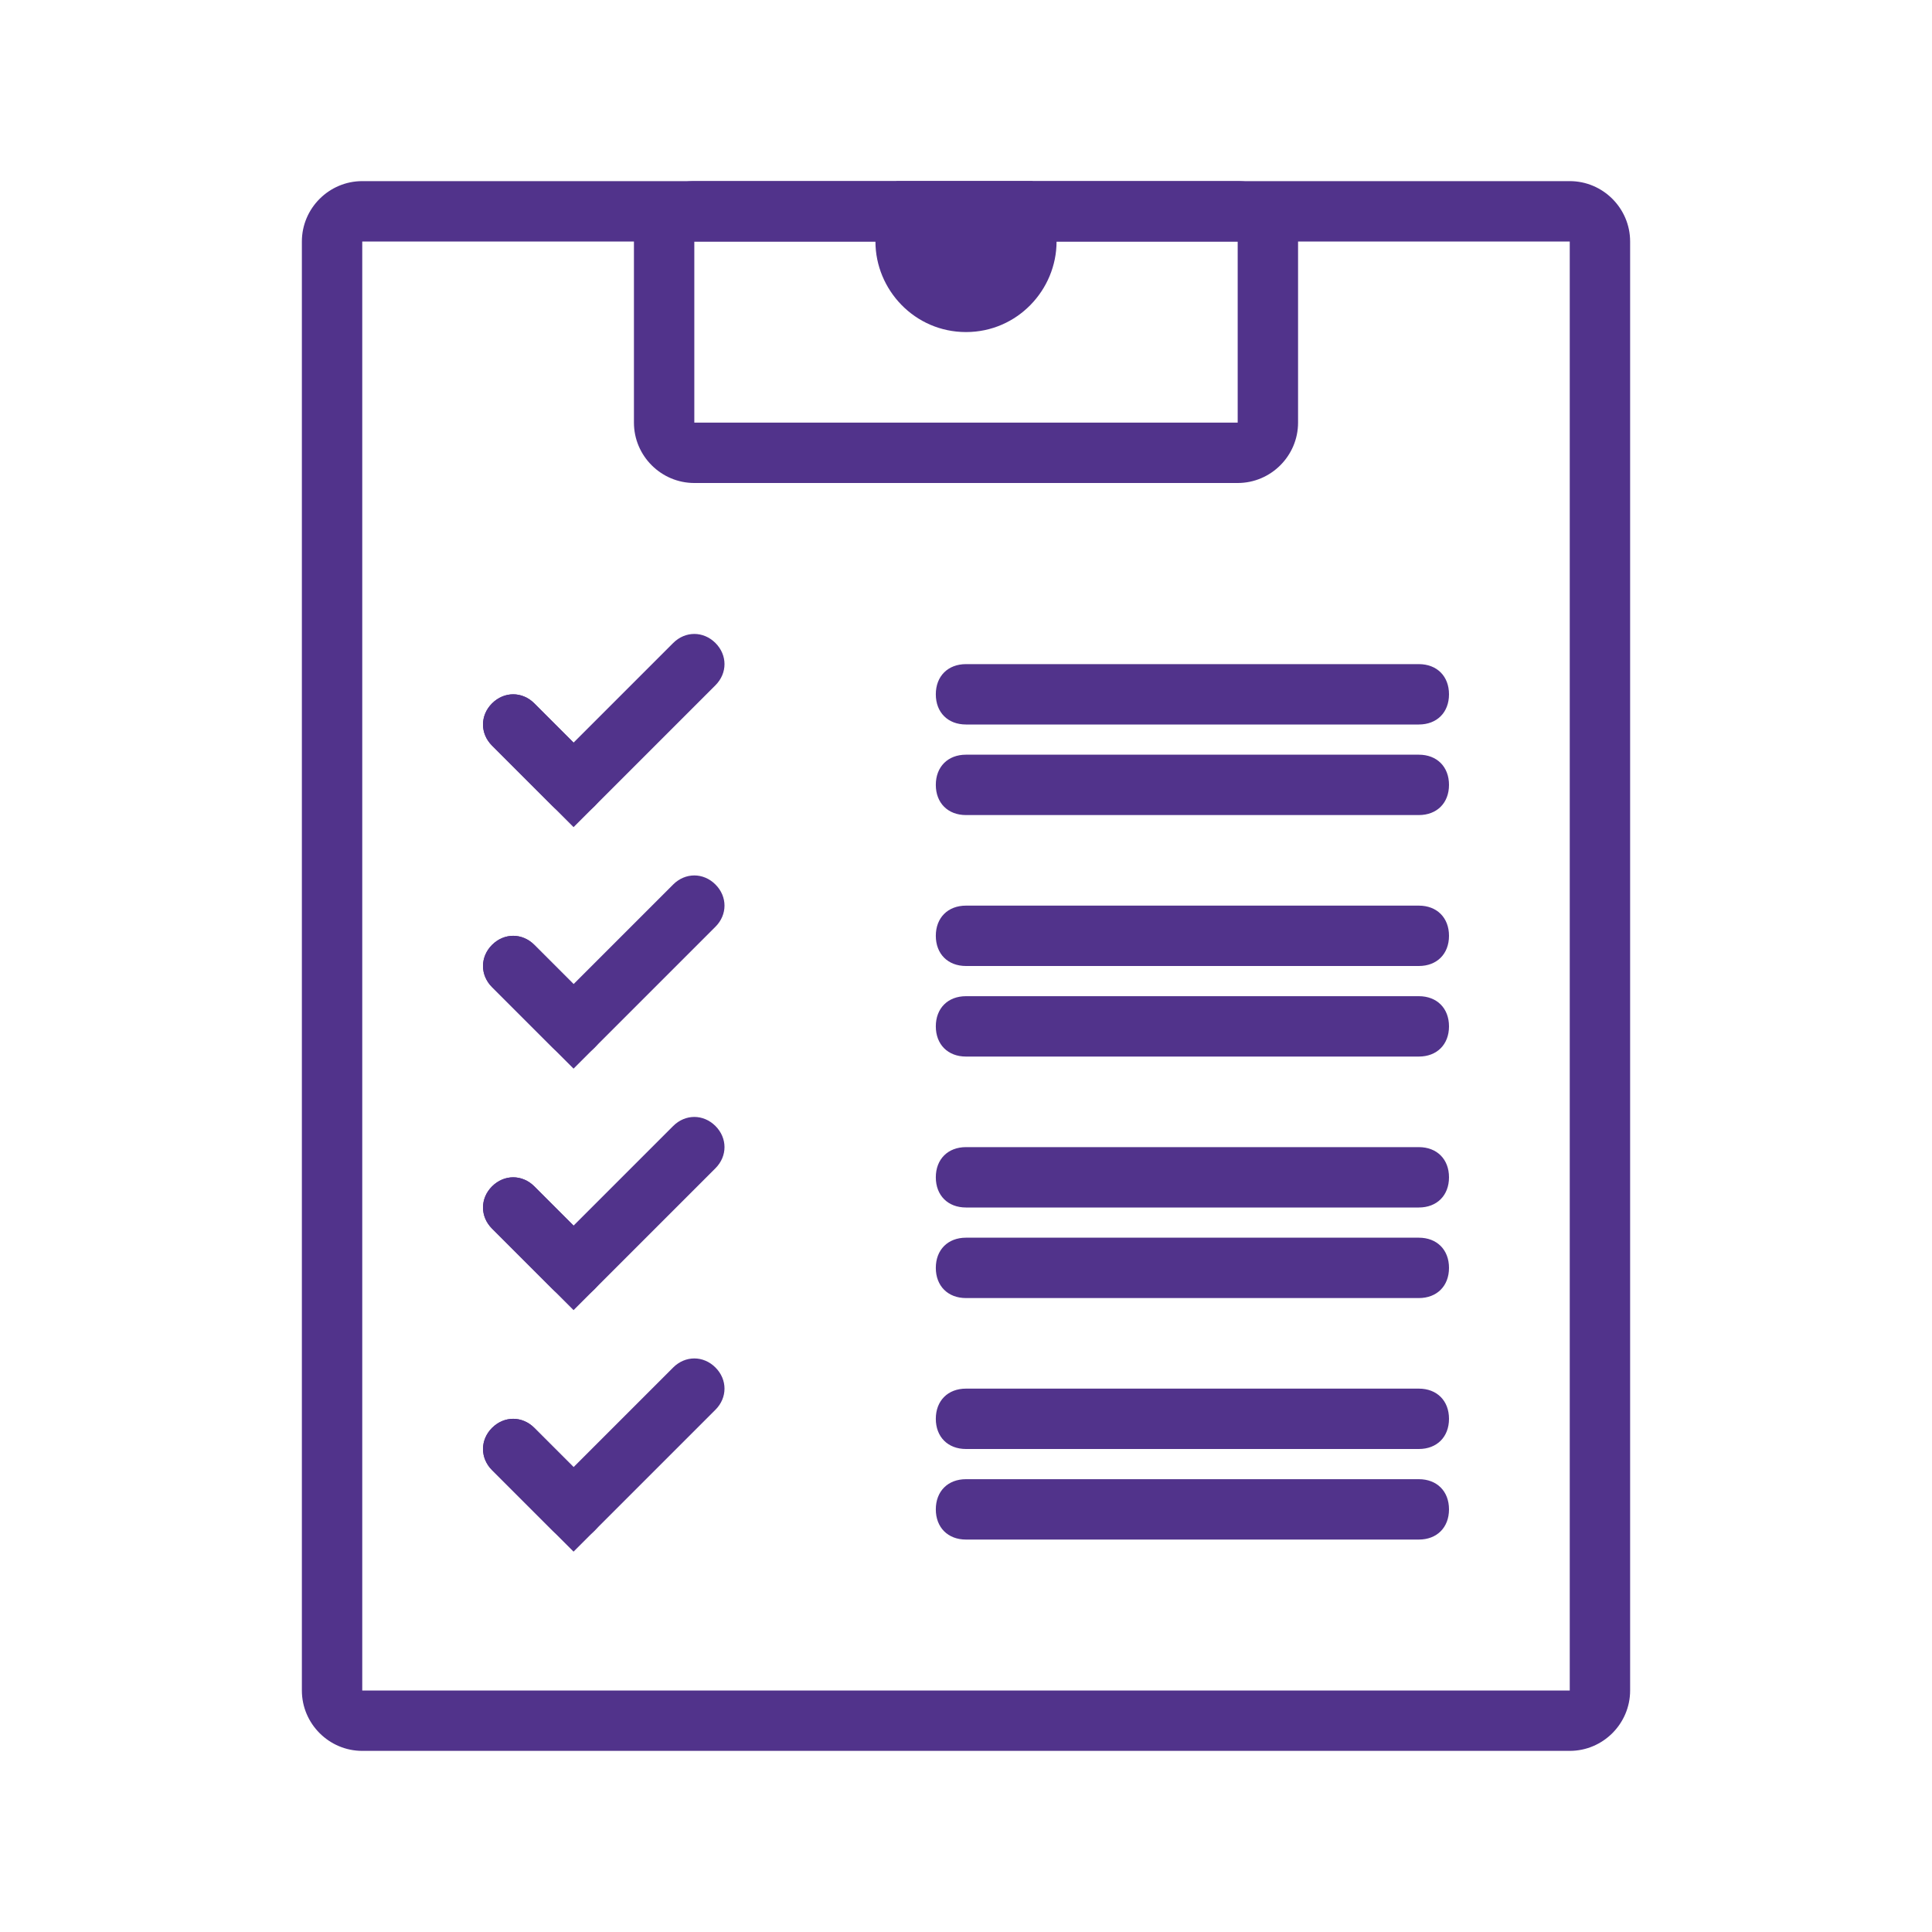
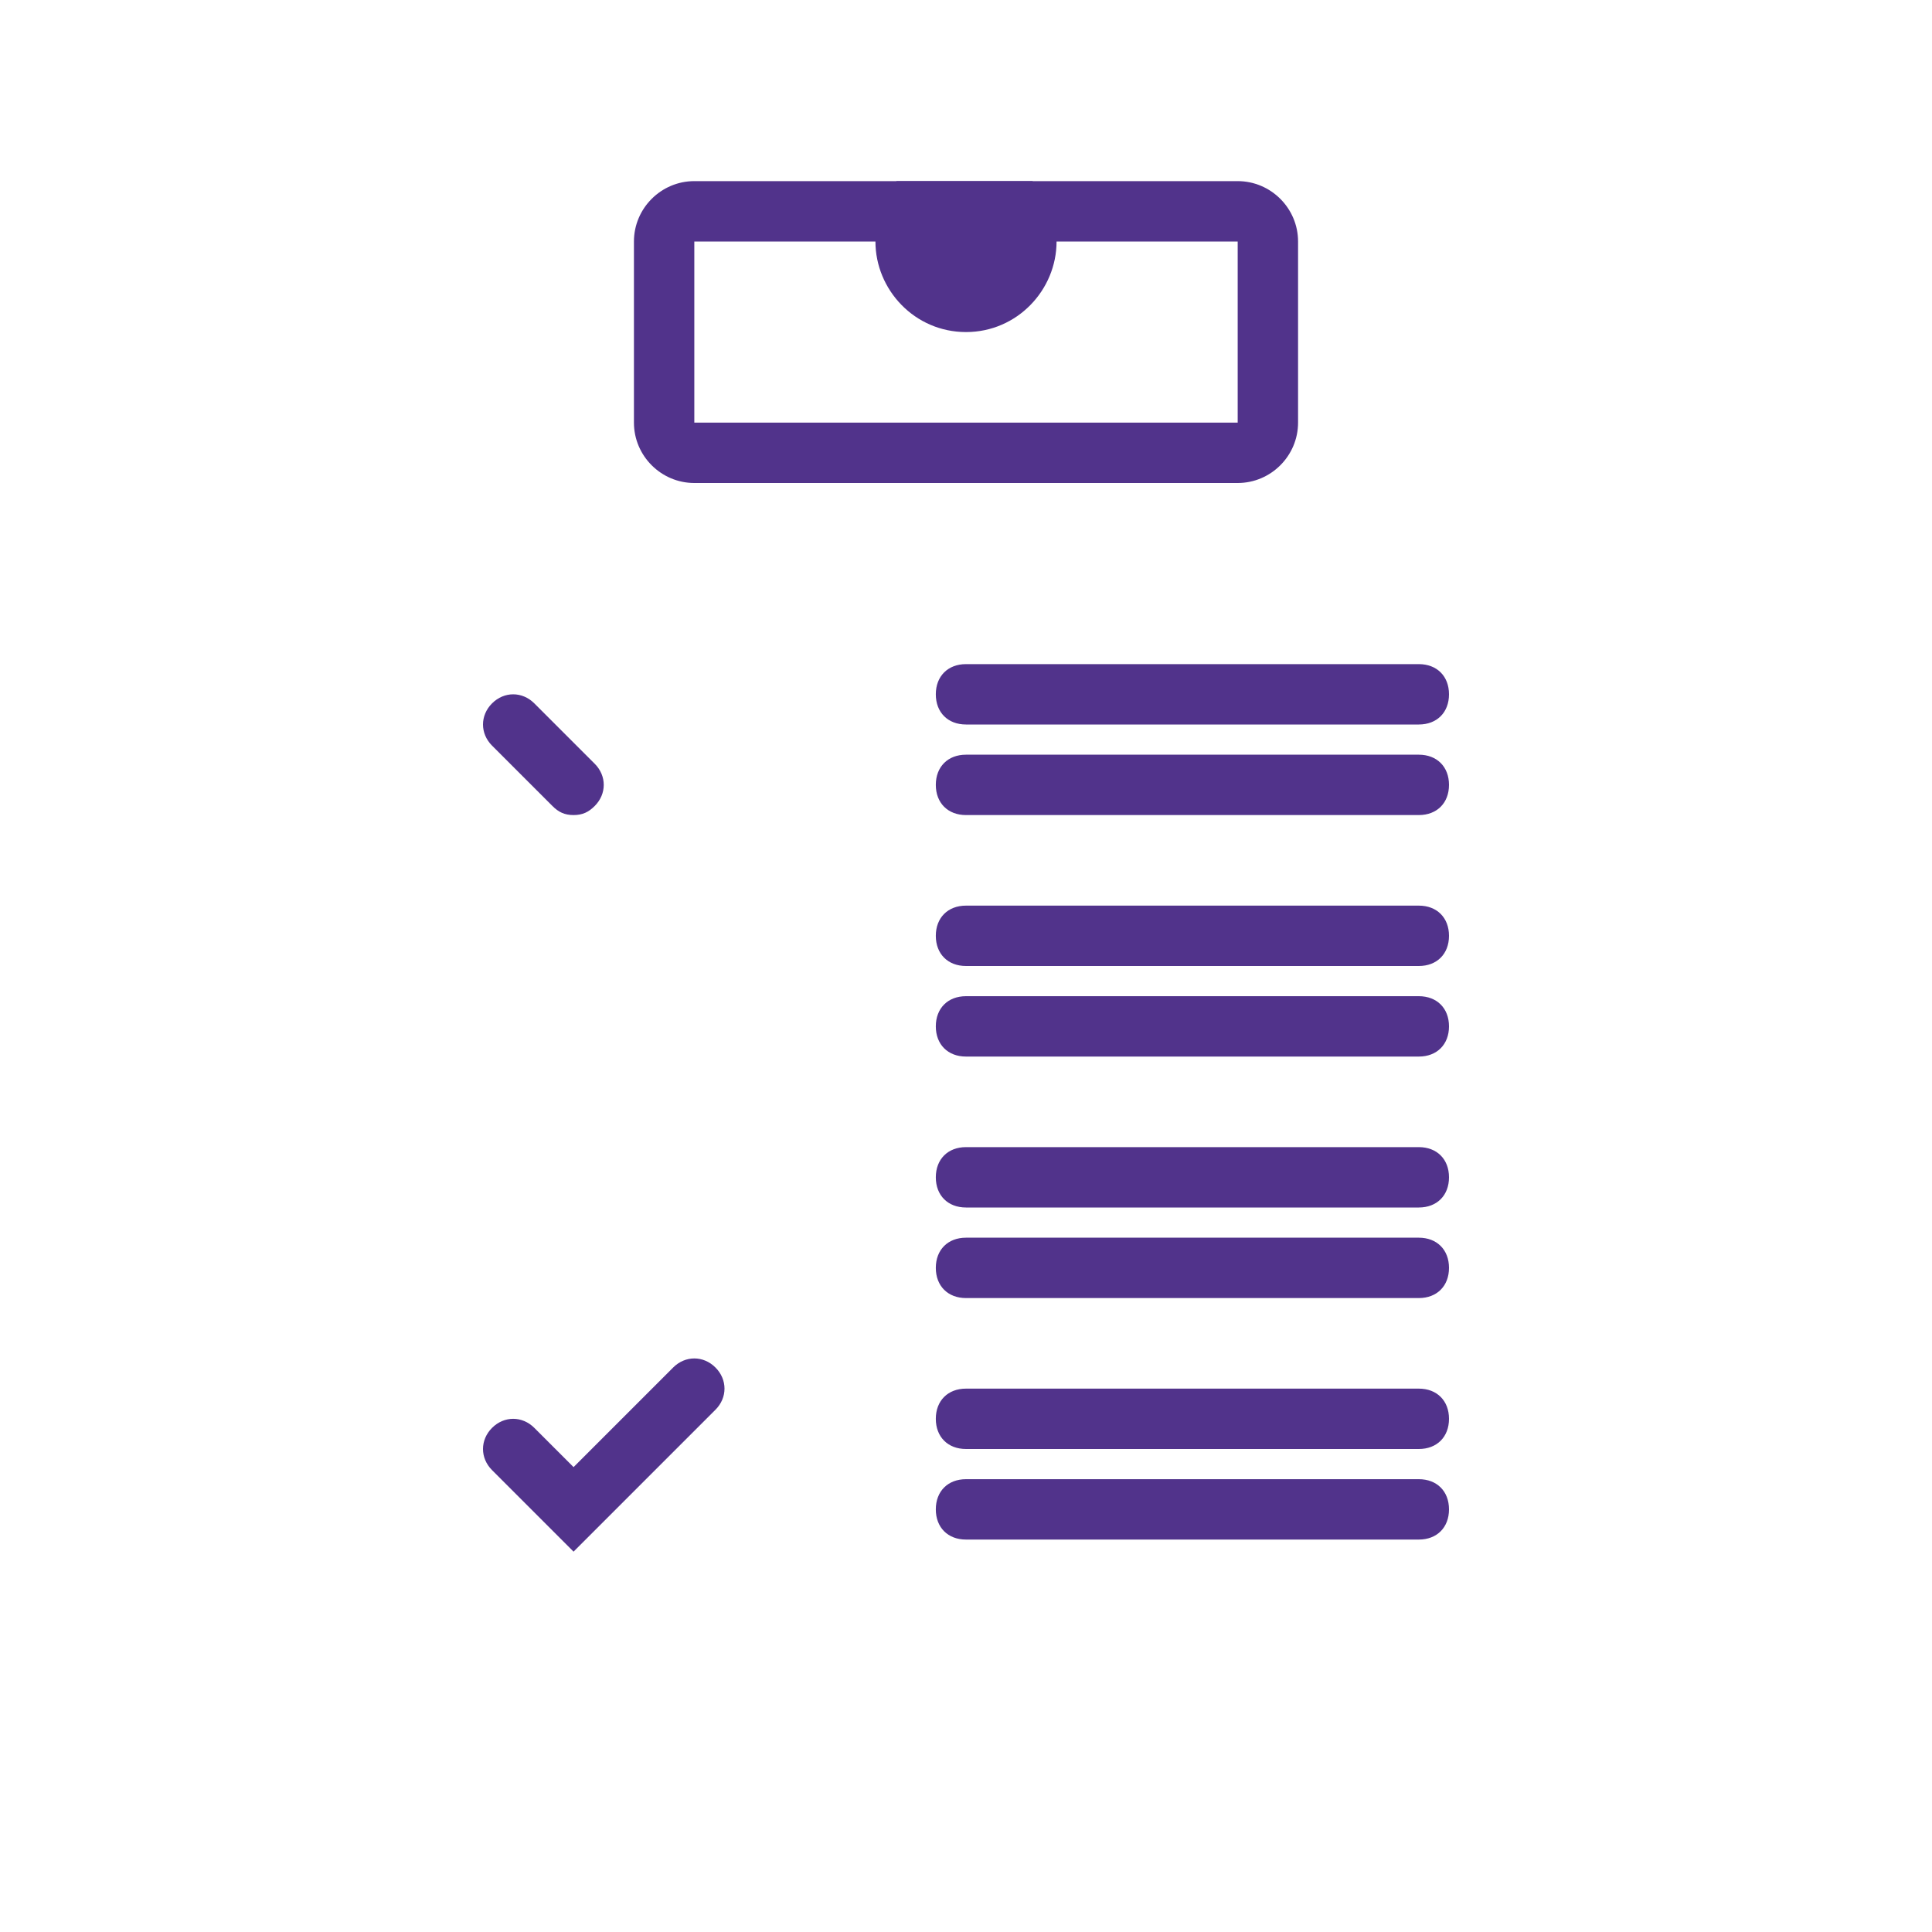
<svg xmlns="http://www.w3.org/2000/svg" viewBox="0 0 64 64" xml:space="preserve" enable-background="new 0 0 64 64">
  <g id="Board">
-     <path d="M34.2 6h-4.5c-.4.5-.7 1.2-.7 2 0 1.6 1.3 3 3 3s3-1.4 3-3c0-.8-.3-1.5-.8-2z" fill="#51338b" class="fill-231f20" />
-     <path d="M52 58H12c-1.1 0-2-.9-2-2V8c0-1.1.9-2 2-2h40c1.1 0 2 .9 2 2v48c0 1.1-.9 2-2 2zM12 8v48h40V8H12z" fill="#51338b" class="fill-231f20" />
+     <path d="M34.2 6h-4.5c-.4.5-.7 1.2-.7 2 0 1.6 1.3 3 3 3s3-1.4 3-3c0-.8-.3-1.5-.8-2" fill="#51338b" class="fill-231f20" />
    <path d="M41 16H23c-1.1 0-2-.9-2-2V8c0-1.1.9-2 2-2h18c1.1 0 2 .9 2 2v6c0 1.1-.9 2-2 2zM23 8v6h18V8H23zM19 27c-.3 0-.5-.1-.7-.3l-2-2c-.4-.4-.4-1 0-1.4s1-.4 1.4 0l2 2c.4.4.4 1 0 1.4-.2.2-.4.3-.7.3z" fill="#51338b" class="fill-231f20" />
-     <path d="m19 27.4-2.7-2.7c-.4-.4-.4-1 0-1.4s1-.4 1.4 0l1.3 1.3 3.3-3.3c.4-.4 1-.4 1.4 0s.4 1 0 1.4L19 27.4zM19 35c-.3 0-.5-.1-.7-.3l-2-2c-.4-.4-.4-1 0-1.4s1-.4 1.4 0l2 2c.4.4.4 1 0 1.4-.2.2-.4.3-.7.3z" fill="#51338b" class="fill-231f20" />
-     <path d="m19 35.4-2.7-2.7c-.4-.4-.4-1 0-1.4s1-.4 1.4 0l1.3 1.3 3.3-3.3c.4-.4 1-.4 1.4 0s.4 1 0 1.4L19 35.4zM19 43c-.3 0-.5-.1-.7-.3l-2-2c-.4-.4-.4-1 0-1.4s1-.4 1.4 0l2 2c.4.4.4 1 0 1.4-.2.2-.4.3-.7.3z" fill="#51338b" class="fill-231f20" />
-     <path d="m19 43.4-2.7-2.7c-.4-.4-.4-1 0-1.4s1-.4 1.4 0l1.3 1.3 3.3-3.3c.4-.4 1-.4 1.4 0s.4 1 0 1.4L19 43.4zM19 51c-.3 0-.5-.1-.7-.3l-2-2c-.4-.4-.4-1 0-1.4s1-.4 1.4 0l2 2c.4.4.4 1 0 1.4-.2.2-.4.3-.7.3z" fill="#51338b" class="fill-231f20" />
    <path d="m19 51.4-2.7-2.7c-.4-.4-.4-1 0-1.4s1-.4 1.4 0l1.3 1.3 3.3-3.3c.4-.4 1-.4 1.4 0s.4 1 0 1.4L19 51.4zM47 24H32c-.6 0-1-.4-1-1s.4-1 1-1h15c.6 0 1 .4 1 1s-.4 1-1 1zM47 27H32c-.6 0-1-.4-1-1s.4-1 1-1h15c.6 0 1 .4 1 1s-.4 1-1 1zM47 32H32c-.6 0-1-.4-1-1s.4-1 1-1h15c.6 0 1 .4 1 1s-.4 1-1 1zM47 35H32c-.6 0-1-.4-1-1s.4-1 1-1h15c.6 0 1 .4 1 1s-.4 1-1 1zM47 40H32c-.6 0-1-.4-1-1s.4-1 1-1h15c.6 0 1 .4 1 1s-.4 1-1 1zM47 43H32c-.6 0-1-.4-1-1s.4-1 1-1h15c.6 0 1 .4 1 1s-.4 1-1 1zM47 48H32c-.6 0-1-.4-1-1s.4-1 1-1h15c.6 0 1 .4 1 1s-.4 1-1 1zM47 51H32c-.6 0-1-.4-1-1s.4-1 1-1h15c.6 0 1 .4 1 1s-.4 1-1 1z" fill="#51338b" class="fill-231f20" />
  </g>
</svg>